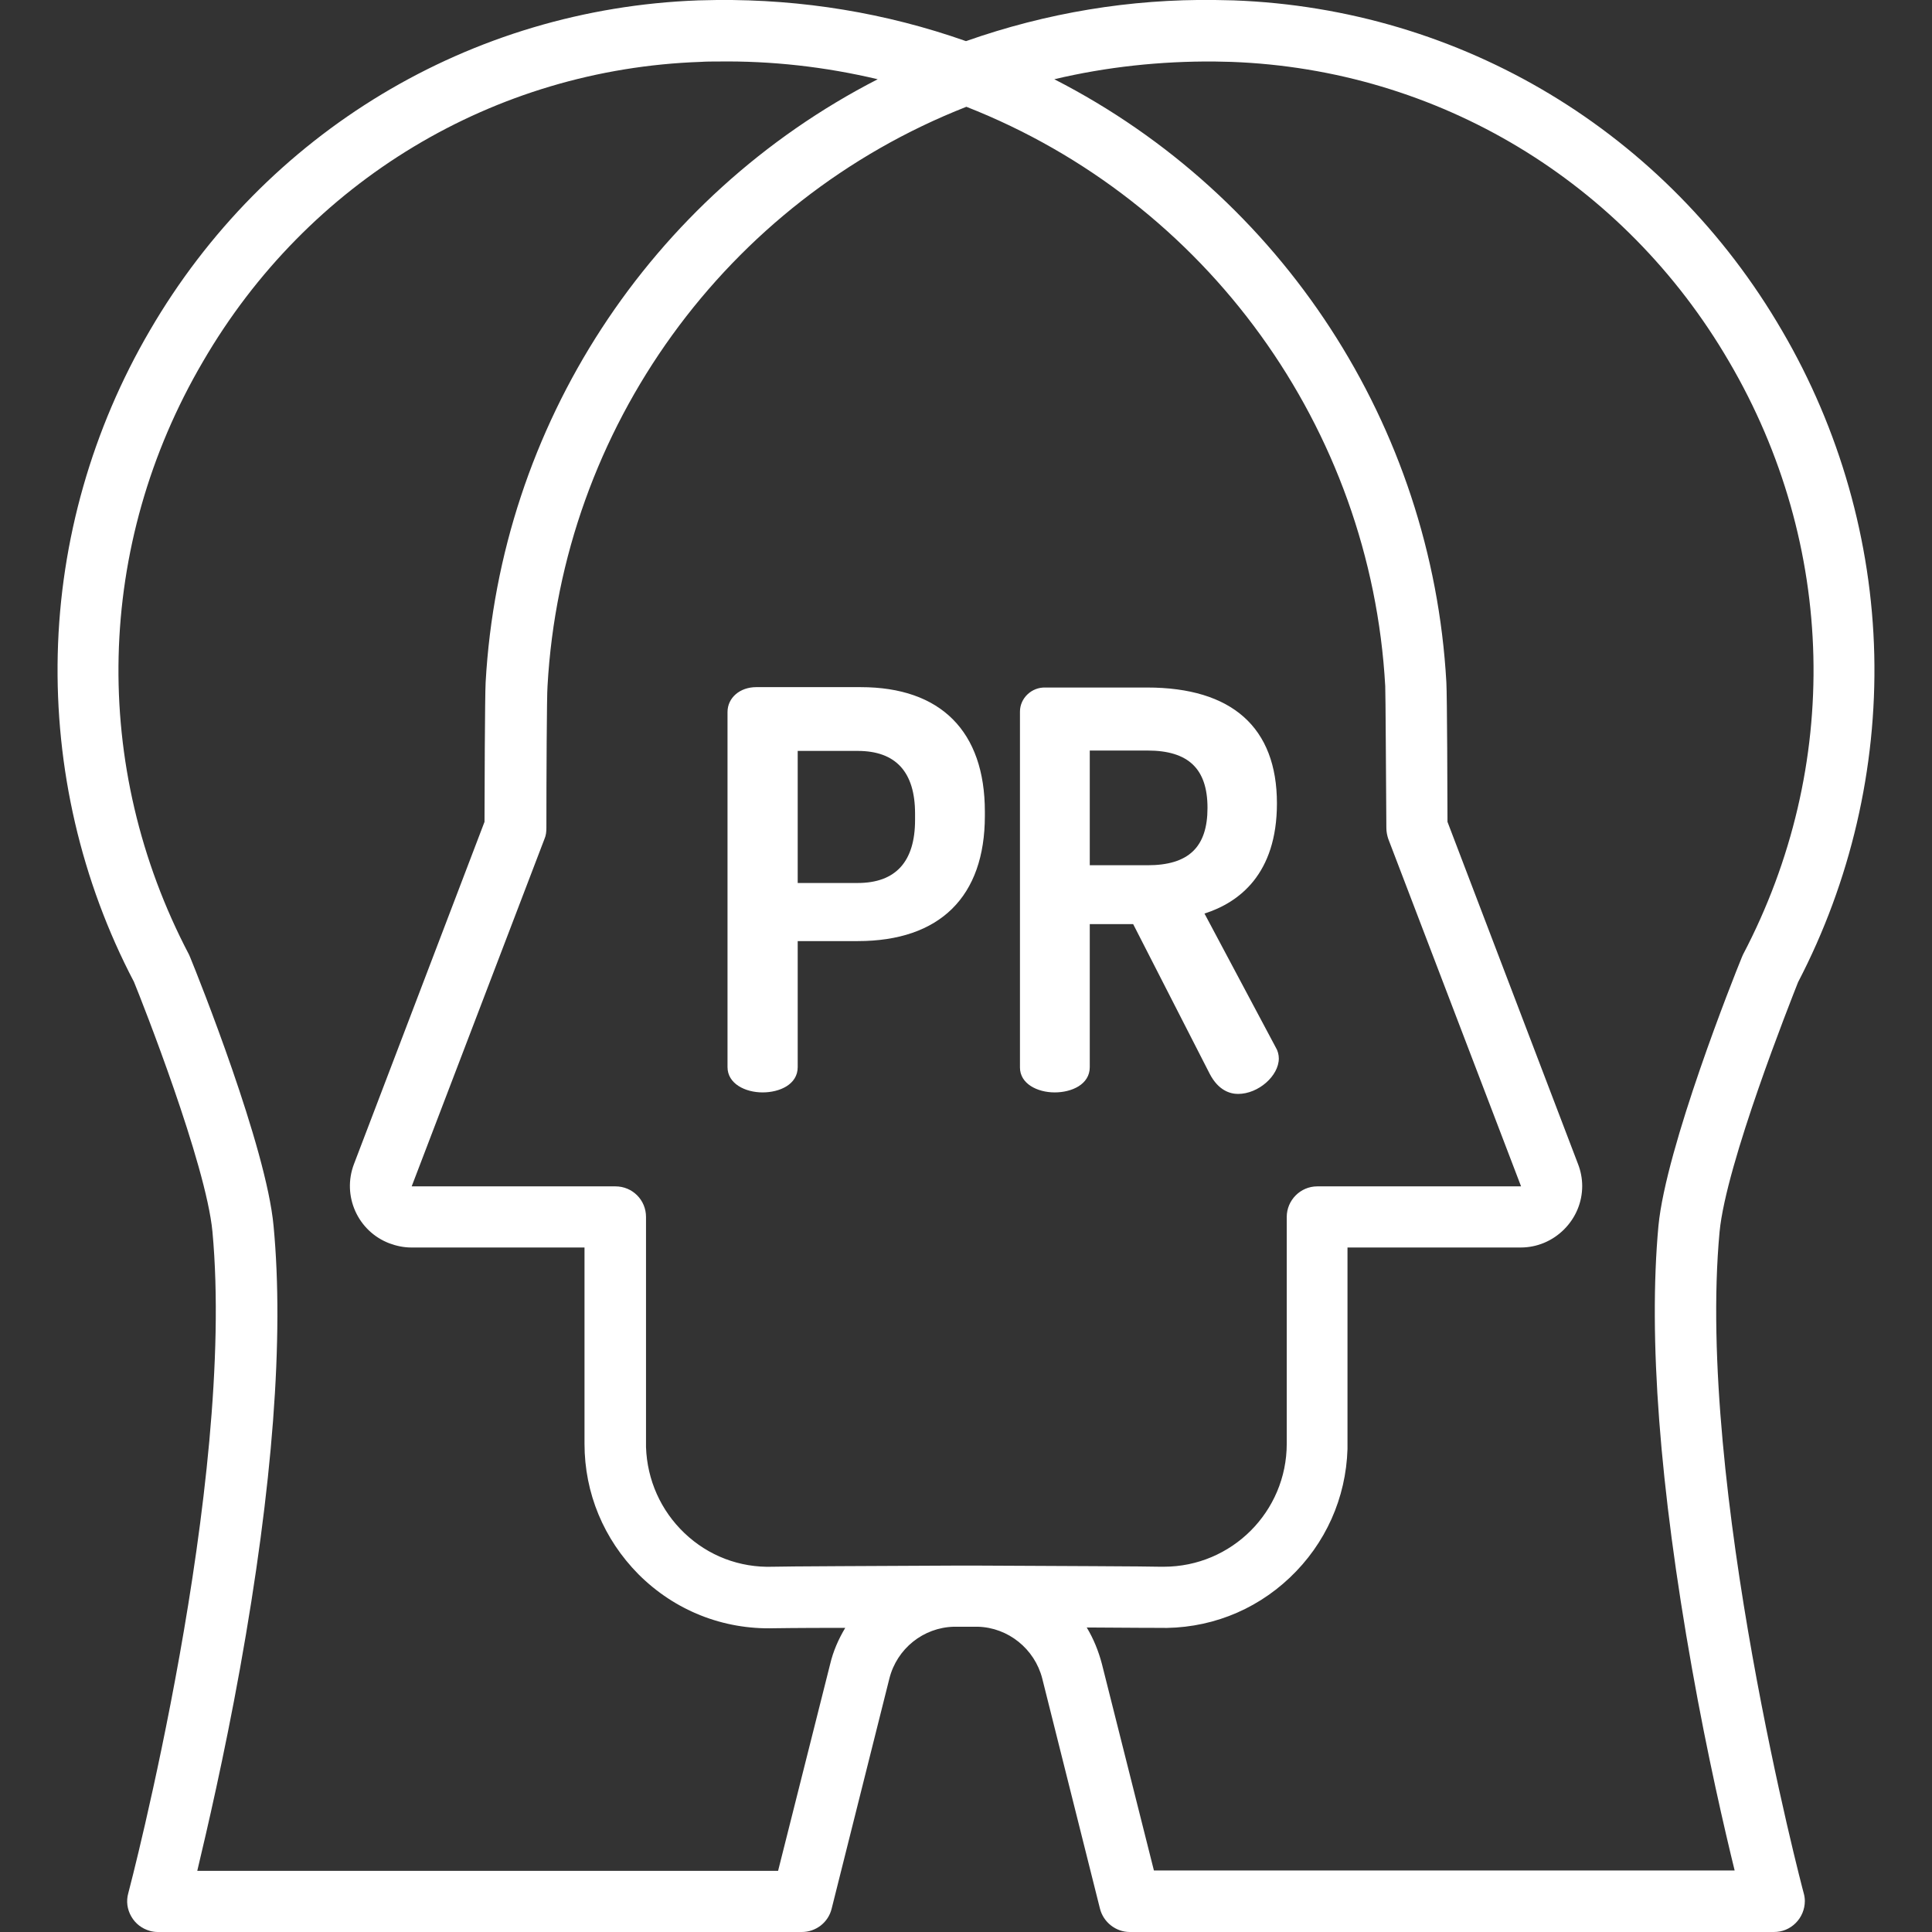
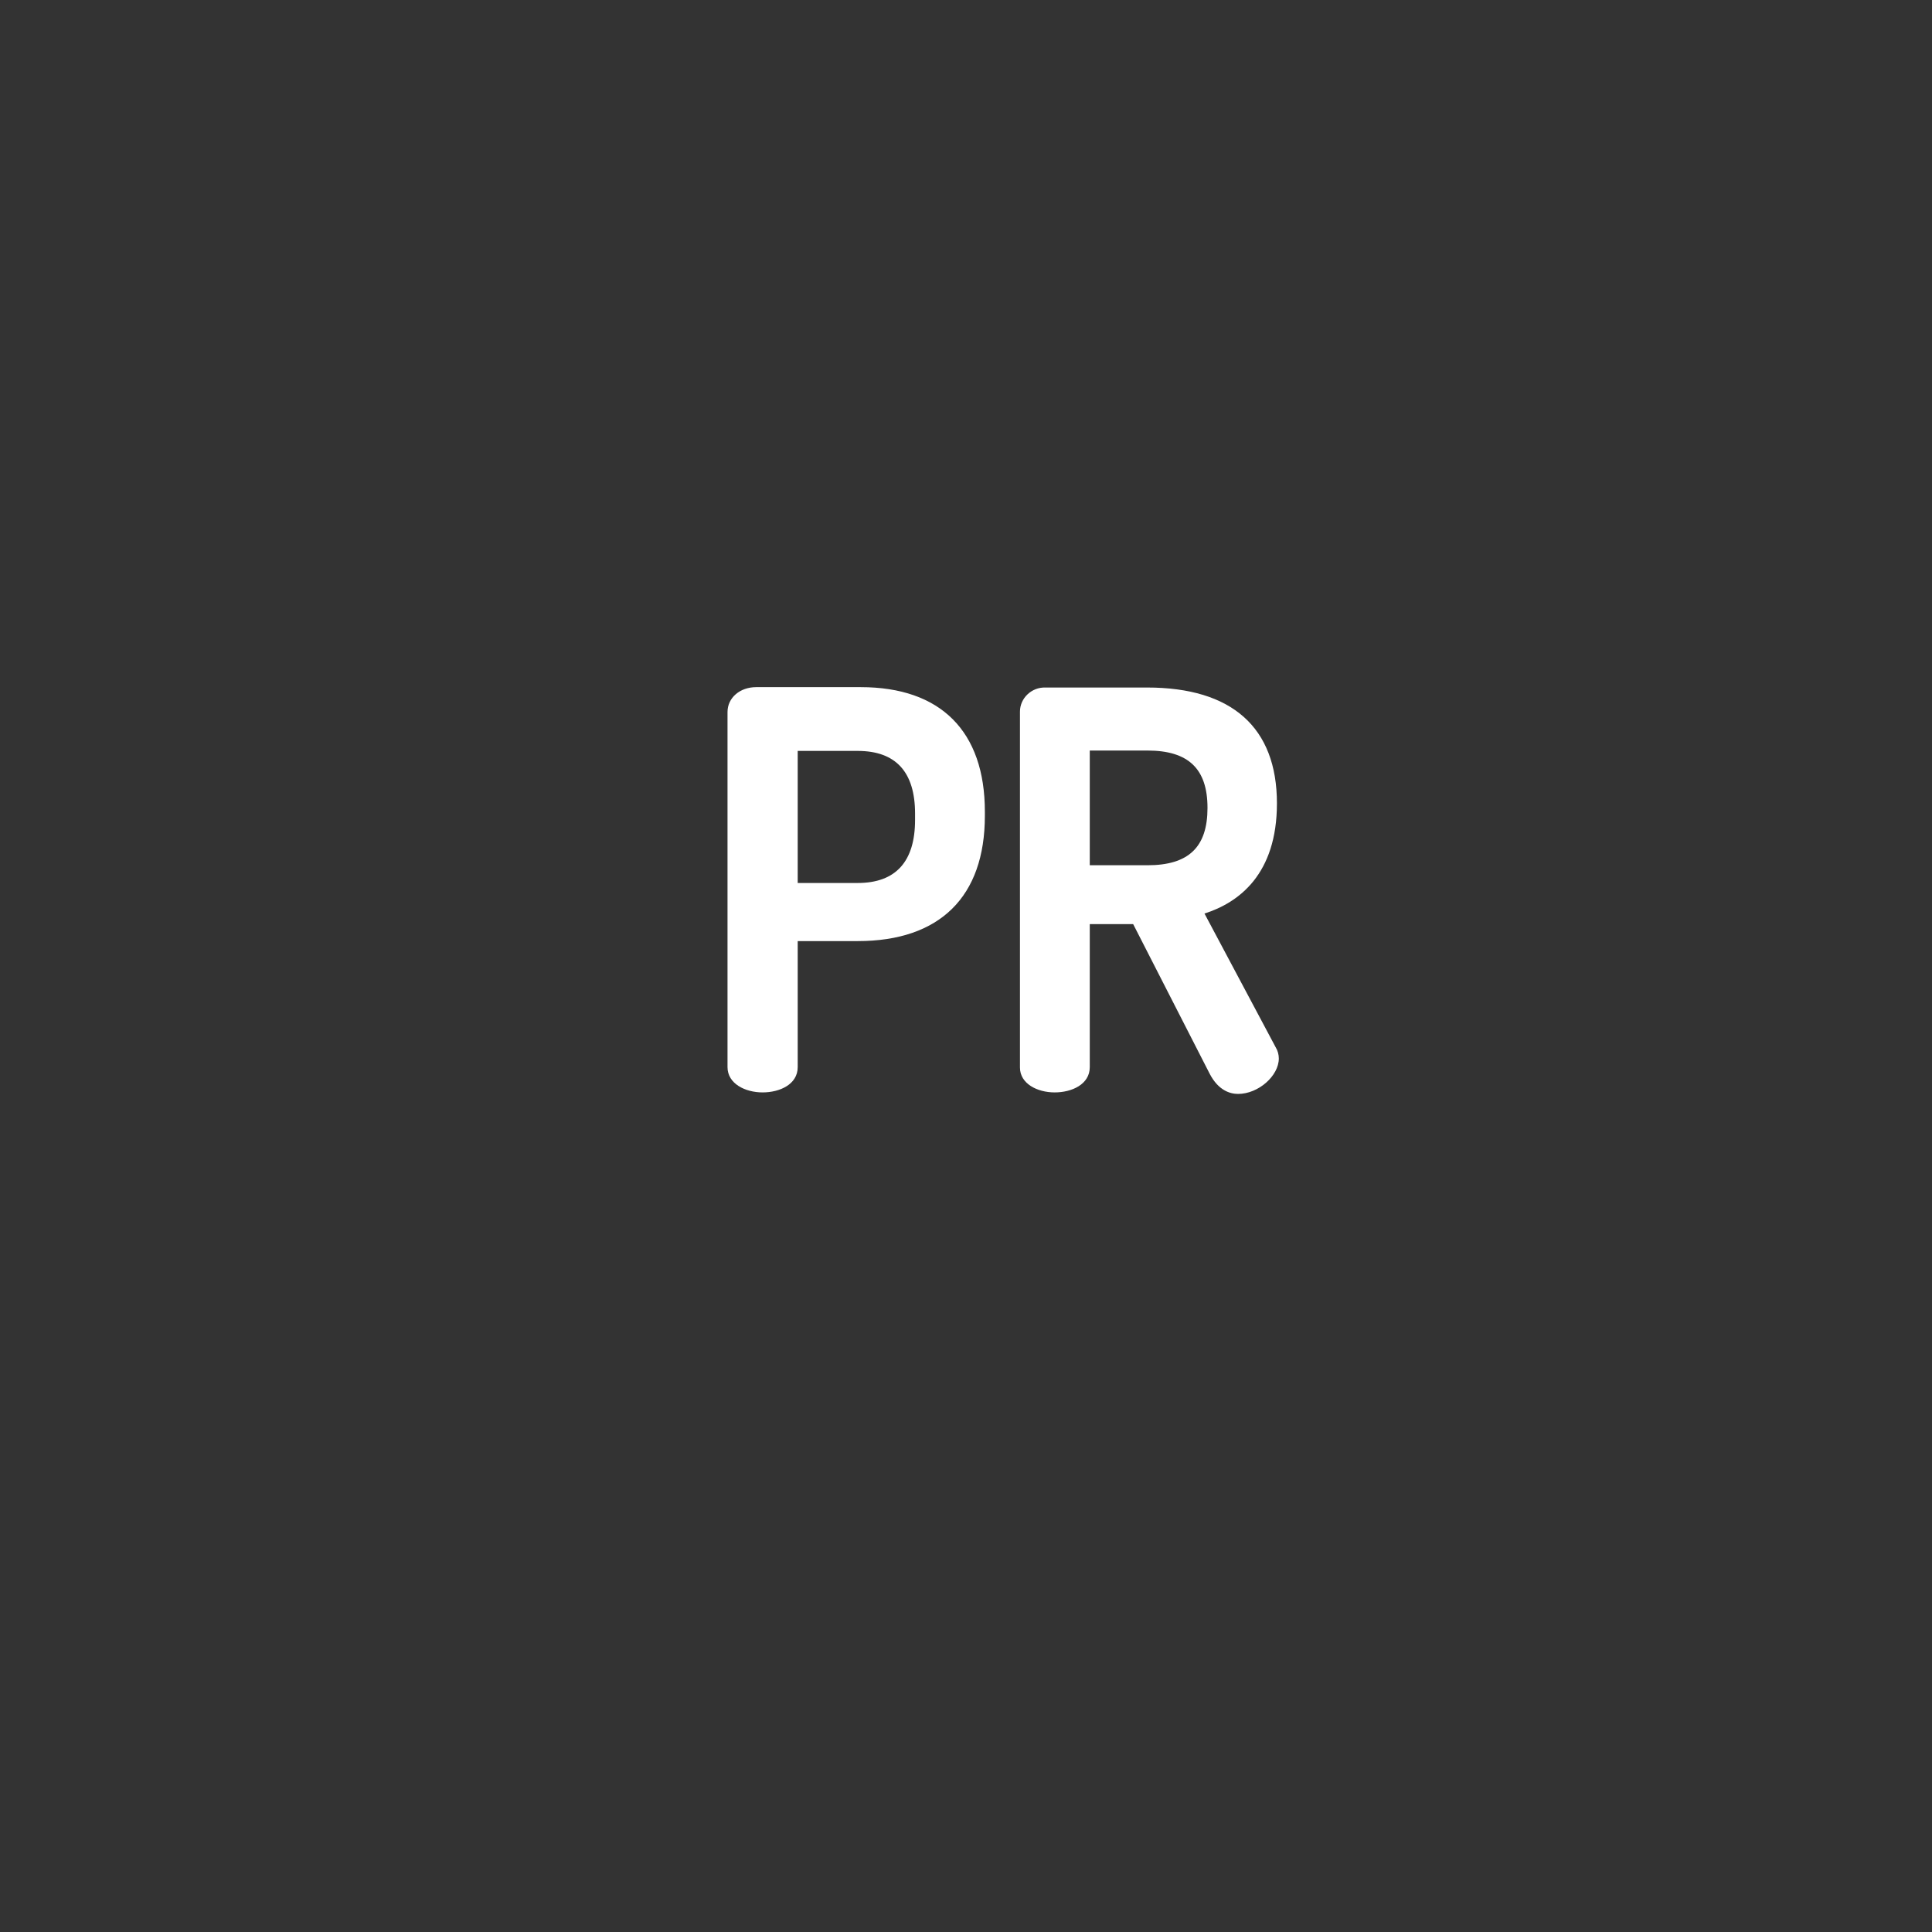
<svg xmlns="http://www.w3.org/2000/svg" version="1.1" id="Layer_1" x="0px" y="0px" viewBox="0 0 512 512" style="enable-background:new 0 0 512 512;" xml:space="preserve">
  <rect x="0" y="0" width="512" height="512" fill="#333333" stroke="none" />
  <style type="text/css">
	.st0{fill:#FFFFFF;}
</style>
  <title class="active-path" data-old_color="#000000" style="fill:#FFFFFF">Public relation</title>
  <g>
-     <path class="st0" d="M455.7,326.5c1.7-18.1,18.8-61.1,20.8-66.2c13.9-26.7,20.9-56.7,20.2-86.8c-0.7-30.1-9.2-59.8-24.4-85.8   C441.7,35,387.3,2.3,326.9,0.1C325.3,0.1,323.6,0,322,0c-22.5-0.3-44.7,3.4-66,10.9C234.7,3.4,212.6-0.2,190,0   c-1.6,0-3.3,0.1-4.9,0.1C124.7,2.3,70.3,35,39.7,87.6c-15.2,26-23.7,55.6-24.4,85.8c-0.7,30.1,6.2,60.1,20.2,86.8   c2.1,5.1,19.1,48.2,20.8,66.2c6.2,66.9-22,174.2-22.3,175.3c-0.6,2.1-0.3,4.3,0.8,6.2c1.1,1.9,2.8,3.2,4.9,3.8   c0.7,0.2,1.4,0.3,2.1,0.3h170.7c3.7,0,7-2.5,7.9-6.2l15.3-61c2-7.9,9-13.5,17.1-13.7l3.1,0l3.2,0c8.1,0.2,15.1,5.9,17.1,13.7   l15.3,61c0.9,3.6,4.2,6.2,7.9,6.2h170.7c0,0,0,0,0,0c2.2,0,4.2-0.8,5.8-2.4c1.5-1.5,2.4-3.6,2.4-5.8c0-0.7-0.1-1.4-0.3-2.1   C477.7,500.7,449.5,393.5,455.7,326.5z M52.3,495.7c2.5-10.5,7.1-30.2,11.3-53.5c8.7-48.3,11.7-87.8,8.9-117.3   c-1.9-20.9-20-66.1-22.1-71.2c-0.1-0.2-0.2-0.5-0.3-0.7c-26.2-49.9-24.8-108.6,3.7-157.2l0,0c27.8-47.8,77.1-77.5,131.9-79.4   c1.5-0.1,3-0.1,4.5-0.1c14.3-0.2,28.5,1.4,42.4,4.7c-60.4,31-100.1,91.9-103.9,159.8c-0.2,3.2-0.3,30.9-0.3,37l-34.6,90.7   c-3.2,8.4,1,17.8,9.4,21c1.9,0.7,3.8,1.1,5.8,1.1c0,0,0,0,0,0h45.9v52c0,13.1,5.1,25.3,14.3,34.6c9.6,9.6,22.4,14.7,36,14.3   c0.8,0,4.8-0.1,18.8-0.1c-1.8,3-3.2,6.2-4,9.6l-13.8,54.8H52.3z M163.1,315.5L163.1,315.5L163.1,315.5L163.1,315.5z M181.4,406.3   c-6.3-6-9.9-14.1-10.2-22.8c0-0.3,0-0.6,0-0.9v-60.1c0-4.5-3.6-8.1-8.1-8.1l-54,0l35.2-92.1c0.4-0.9,0.5-1.9,0.5-2.9   c0-13.3,0.1-35.3,0.3-37.6c3.8-68.3,47.3-128.5,111-153.5c63.7,25,107.2,85.2,111,153.5c0.1,2.3,0.2,24.2,0.3,37.6   c0,1,0.2,2,0.5,2.9l35.2,92.1h-54c-4.5,0-8.1,3.7-8.1,8.1v60.1c0,18-14.6,32.6-32.6,32.6c-0.3,0-0.6,0-0.9,0   c-2.8-0.1-27.7-0.2-48.1-0.3c-0.1,0-0.1,0-0.2,0c-0.1,0-0.2,0-0.4,0h-5.3c-0.1,0-0.3,0-0.4,0l-0.2,0c-20.4,0.1-45.3,0.2-48.1,0.3   C196,415.5,187.7,412.3,181.4,406.3z M306.8,431.4c13.1,0.4,25.5-4.3,35-13.3c9.5-9,14.9-21.1,15.3-34.1c0-0.5,0-1,0-1.4v-52h45.9   c0,0,0,0,0,0c4.3,0,8.4-1.7,11.5-4.8c3.1-3.1,4.8-7.2,4.8-11.5c0-2-0.4-4-1.1-5.8l-34.6-90.7c0-6.1-0.1-33.7-0.3-37   C379.5,112.9,339.8,51.9,279.4,21c13.9-3.3,28.2-4.8,42.4-4.7h0c1.5,0,3,0.1,4.5,0.1c54.8,2,104.1,31.7,131.9,79.4   c28.5,48.6,29.9,107.3,3.7,157.2c-0.1,0.2-0.2,0.5-0.3,0.7c-2.1,5.1-20.1,50.3-22.1,71.2c-2.7,29.5,0.3,69,8.9,117.3   c4.1,23.1,8.7,42.9,11.3,53.5H305.8L292,440.9c-0.9-3.4-2.2-6.6-4-9.6C301.9,431.4,305.9,431.4,306.8,431.4z" />
    <path class="st0" d="M261,215.1c0-21.3-11.7-33-32.9-33h-27.7c-4.3,0-7.6,2.8-7.6,6.6v94.1c0,4.4,4.7,6.7,9.3,6.7   c4.5,0,9.3-2.1,9.3-6.7v-33.4h15.9c21.8,0,33.7-11.8,33.7-33.2V215.1z M227.3,234h-15.9v-35h15.9c10.1,0,15.2,5.6,15.2,16.6l0,1.7   C242.5,228.3,237.4,234,227.3,234z" />
    <path class="st0" d="M279.5,289.5c4.5,0,9.3-2.1,9.3-6.7v-37.9h11.5l20.3,39.7c2.3,4.4,5.4,5.3,7.5,5.3c5.4,0,10.8-4.8,10.8-9.4   c0-1-0.3-2.1-0.8-2.9l-18.9-35.5c9.1-2.9,19.2-10.4,19.2-29.2c0-20.1-11.9-30.7-34.4-30.7l-27,0c-3.6-0.1-6.7,2.8-6.7,6.4l0,94.3   C270.3,287.2,274.9,289.5,279.5,289.5z M288.8,229.3v-30.4h15.3c10.8,0,15.9,4.8,15.9,15.2s-5,15.2-15.9,15.2L288.8,229.3z" />
  </g>
</svg>